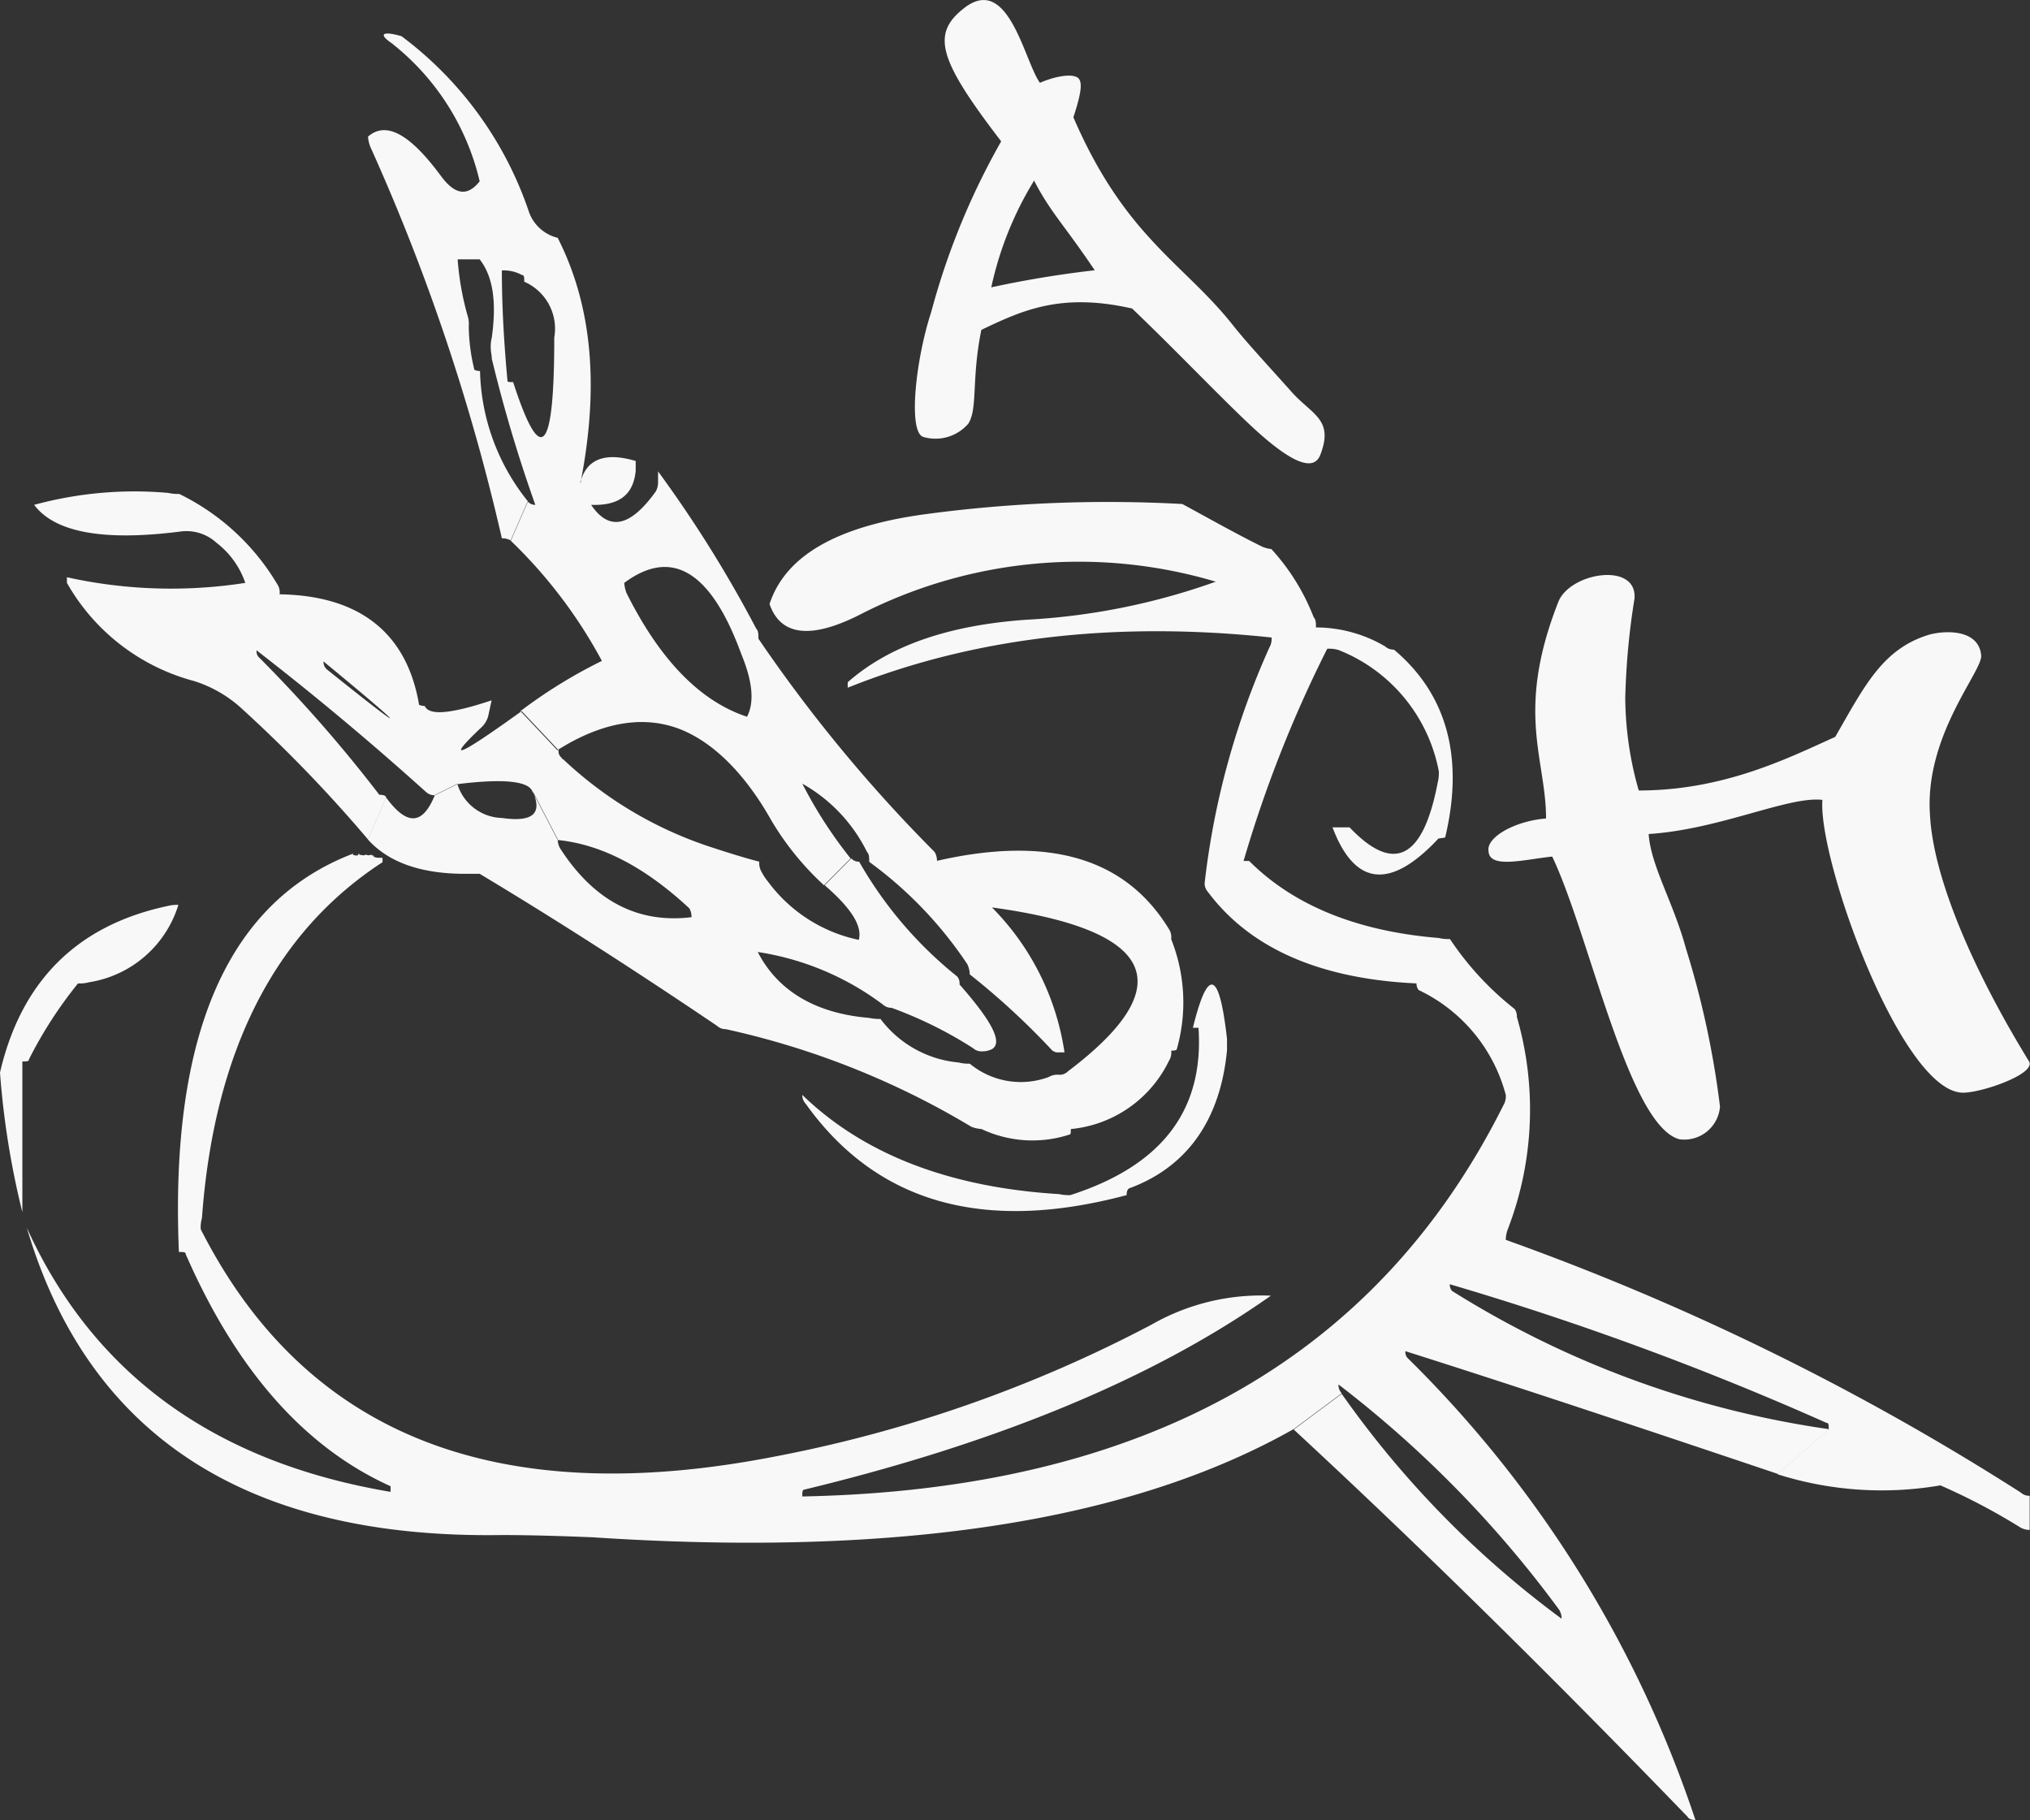
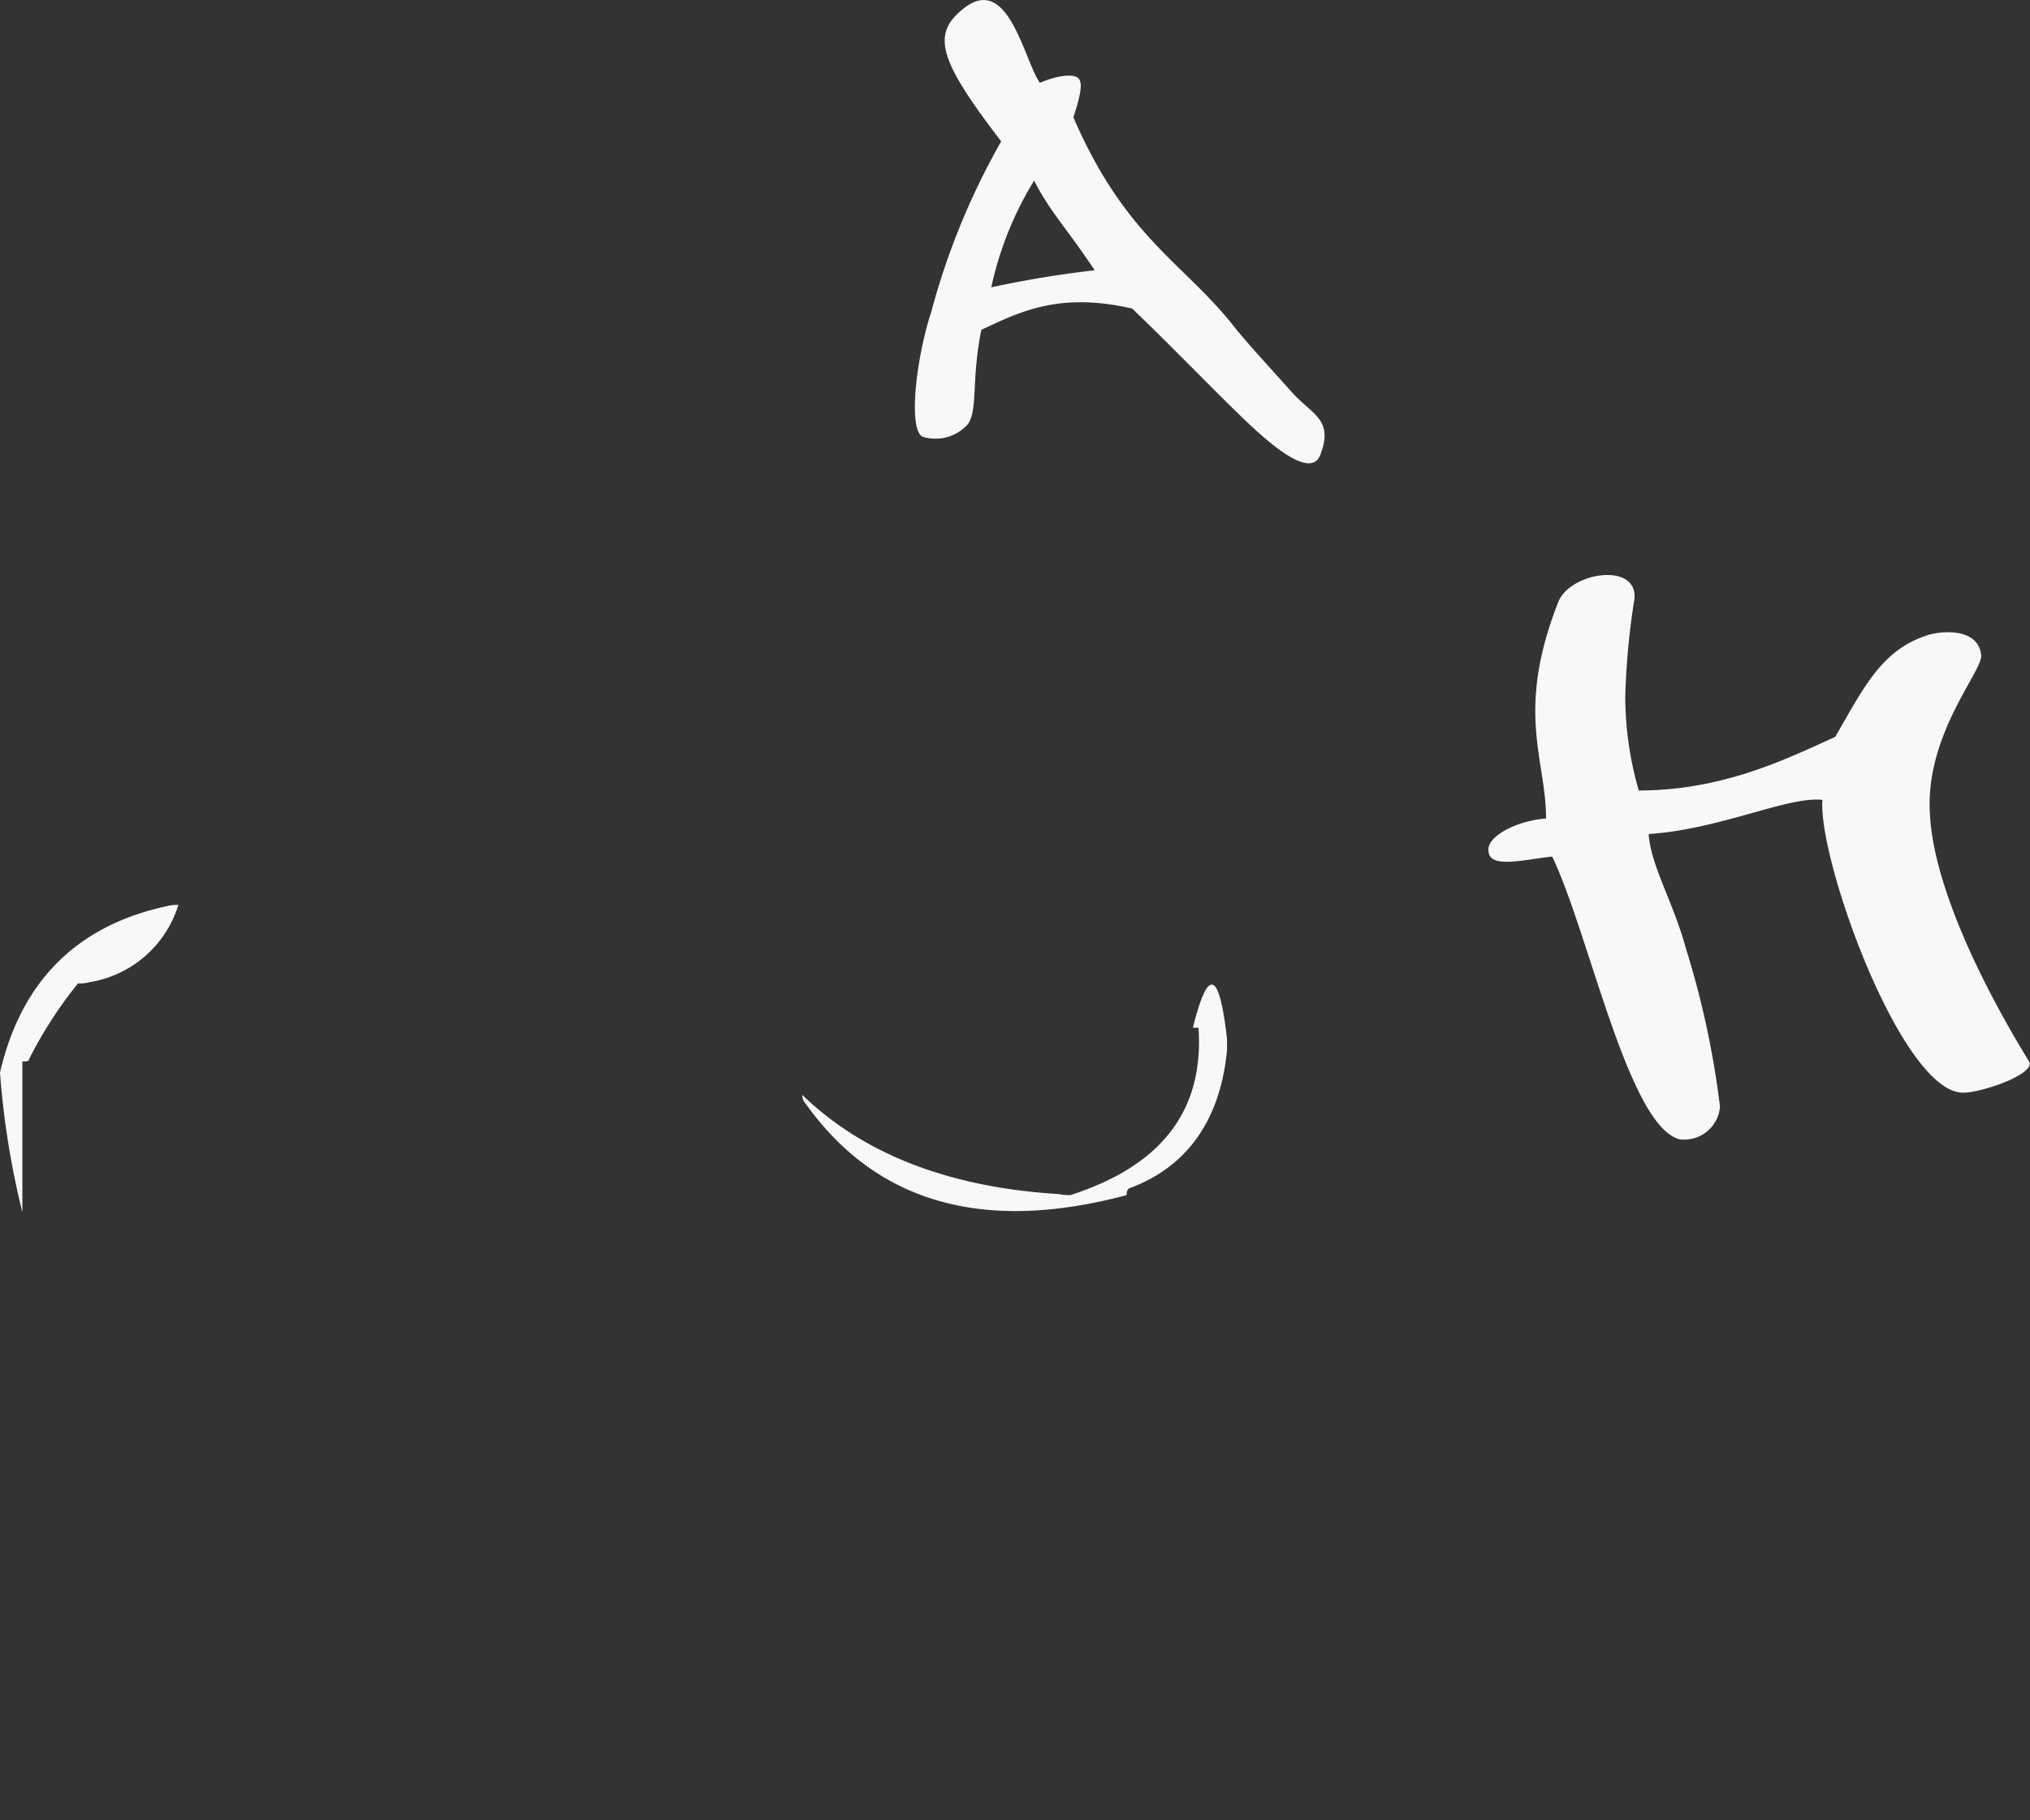
<svg xmlns="http://www.w3.org/2000/svg" viewBox="0 0 118.92 106.6">
  <rect x="0" y="0" width="118.92" height="106.6" fill="#333333" stroke="none" />
  <defs>
    <style>.cls-1,.cls-2{fill:#f8f8f8;}.cls-2{fill-rule:evenodd;}</style>
  </defs>
  <title>Element 3</title>
  <g id="Ebene_2" data-name="Ebene 2">
    <g id="Ebene_1-2" data-name="Ebene 1">
      <path class="cls-1" d="M60.59,10.56a20,20,0,0,0-2.52,6.27,61.2,61.2,0,0,1,6.06-1c-1.78-2.65-2.59-3.39-3.54-5.23ZM73,24.67c-1.9-1.81-4.28-4.31-6.68-6.6-4.19-.95-6.45.12-8.83,1.25-.59,2.85-.2,4.63-.77,5.5a2.54,2.54,0,0,1-2.64.77c-.89-.3-.45-4.49.47-7.31a42.36,42.36,0,0,1,4.1-10C55,3.52,54.53,2,56.46.49,59.08-1.59,60,3.58,60.92,4.85c1.1-.47,2-.53,2.26-.26s.12,1-.3,2.28c3.06,7.08,6.5,8.54,9.42,12.27.8,1,2.14,2.44,3.35,3.8s2.5,1.61,1.7,3.69C76.9,27.82,75.24,26.81,73,24.67Z" />
      <path class="cls-1" d="M115,64c-3.6,0-8.51-13.65-8.24-17.15-2-.23-6,1.73-10.18,2,.13,1.87,1.45,4,2.18,6.69a52.29,52.29,0,0,1,2,9.28,2.1,2.1,0,0,1-2.37,1.91c-3-.78-5.28-12-7.46-16.56-1.68.18-3.68.73-3.73-.32-.14-.81,1.55-1.77,3.37-1.91,0-3.5-1.82-6.23.72-12.69.69-1.73,4.64-2.36,4.46-.18a42.71,42.71,0,0,0-.54,5.78A20,20,0,0,0,96,46.3c5,0,8.78-1.91,11.51-3.14,1.73-3,2.78-5.18,5.55-6,1.09-.27,2.87-.23,3,1.23.09.91-3.32,4.68-3,9.32.18,3.64,2.46,9,5.78,14.42C119.4,62.86,116.13,64,115,64Z" />
      <path class="cls-2" d="M47,64.13a.73.73,0,0,0,.2.52C51.36,70.47,57.63,72.23,66,70c0-.26.07-.33.13-.39,3.4-1.24,5.36-4,5.75-8.1v-.66c-.45-4-1.11-4.24-2-.65h.33c.33,4.9-2.22,8.1-7.51,9.8a2.69,2.69,0,0,1-.66-.06C55.6,69.55,50.57,67.59,47,64.13Z" />
-       <path class="cls-2" d="M45.08,35.38c.66,1.9,2.49,2.09,5.49.52a28.09,28.09,0,0,1,20.65-1.83A39,39,0,0,1,60.11,36.3c-4.51.32-8,1.5-10.45,3.66v.32q11-4.41,24.83-2.94a1,1,0,0,1-.13.59,46.32,46.32,0,0,0-3.79,13.79.74.74,0,0,0,.19.52c2.49,3.33,6.6,5.1,12.22,5.36a.59.59,0,0,0,.13.39,9.48,9.48,0,0,1,5.1,6.14,1,1,0,0,1-.13.59Q76.91,87.07,47,87.65c0-.26,0-.32.07-.39,11.37-2.74,20.52-6.53,27.38-11.37a12.94,12.94,0,0,0-7,1.7,79,79,0,0,1-22,7.71Q20.94,90.1,11.76,72a1.85,1.85,0,0,1,.07-.65c.71-9.74,4.24-16.73,10.58-20.85v-.19c0-.07,0-.07-.06-.07h-.13a.77.77,0,0,1-.33-.06v-.07c-.07,0-.13,0-.13-.06a.33.33,0,0,1-.33,0q-.09.09-.39,0V50H21c0,.13-.13.13-.32.07V50q-11,4.21-10.2,23.33c.27,0,.4,0,.4.13,2.94,6.73,6.92,11.3,12,13.59v.33C12.48,85.63,5.42,80.4,1.57,71.91c3.59,12.15,12.87,18.23,27.83,18,1.77,0,3.53.06,5.3.13,17.83,1.18,31.49-.91,41.09-6.34l2.81-2.09a.73.73,0,0,1-.19-.52,65.23,65.23,0,0,1,12.93,13.2,1,1,0,0,1,.14.52A57.22,57.22,0,0,1,78.6,81.64l-2.81,2.09c7.91,7.32,15.55,14.9,23.07,22.68.06.13.26.19.46.19a68.13,68.13,0,0,0-16.8-27,.52.52,0,0,1-.19-.46c6.6,2.09,13.85,4.51,21.82,7.19l3-2.62a56.58,56.58,0,0,1-22.09-8.1.57.57,0,0,1-.13-.39A177.18,177.18,0,0,1,107,83.34c.13,0,.13.13.13.39l-3,2.62a20.22,20.22,0,0,0,9.54.65,36.85,36.85,0,0,1,4.71,2.48,1.14,1.14,0,0,0,.52.13v-2a.73.73,0,0,1-.52-.19A149.52,149.52,0,0,0,88.21,72.62a1.83,1.83,0,0,1,.13-.65,19.5,19.5,0,0,0,.52-12.41.74.74,0,0,0-.13-.46A17.66,17.66,0,0,1,84.94,55a2.39,2.39,0,0,1-.65-.06c-4.77-.39-8.5-1.9-11.11-4.51h-.33A73.26,73.26,0,0,1,77.75,38a1.91,1.91,0,0,1,.66.07,9.55,9.55,0,0,1,5.88,7.12,2.35,2.35,0,0,1-.07.66c-.85,4.44-2.55,5.35-5.16,2.61h-1c1.31,3.46,3.4,3.66,6.21.65a2.7,2.7,0,0,0,.39-.06c1.11-4.64.13-8.37-3-11a.74.74,0,0,1-.52-.19,8,8,0,0,0-4.05-1.11c0-.26,0-.46-.13-.59a12.73,12.73,0,0,0-2.48-4A1.79,1.79,0,0,1,73.9,32c-1.57-.78-3.07-1.63-4.64-2.48a80.09,80.09,0,0,0-15,.59C49,30.81,46,32.57,45.08,35.38Z" />
      <path class="cls-2" d="M10.45,53a2.29,2.29,0,0,0-.65.07C4.51,54.2,1.24,57.47,0,62.82A48.81,48.81,0,0,0,1.31,71V62.17c.26,0,.39,0,.39-.13A24.78,24.78,0,0,1,4.57,57.6a2.12,2.12,0,0,0,.66-.07A6.53,6.53,0,0,0,10.45,53Z" />
-       <path class="cls-2" d="M23.52,2.12c-1.11-.32-1.37-.13-.59.4a14.48,14.48,0,0,1,5.17,8.1c-.72.91-1.44.78-2.23-.26C24,7.81,22.61,7.09,21.56,8a2,2,0,0,0,.13.59A121.59,121.59,0,0,1,29.4,31.53a1,1,0,0,1,.53.13l1-2.29a12.61,12.61,0,0,1-2.81-7.64.75.75,0,0,1-.33-.07,11.15,11.15,0,0,1-.33-2.55,1.58,1.58,0,0,0-.06-.59,16.47,16.47,0,0,1-.59-3.33H28.1l1.3.65a2.22,2.22,0,0,1,1.18.27c.13,0,.13.13.13.39a3,3,0,0,1,1.76,3.27c0,6.79-.78,7.64-2.41,2.61-.2,0-.33,0-.33-.07-.2-2.15-.33-4.31-.33-6.47l-1.3-.65c.78,1,1,2.48.71,4.58a2.15,2.15,0,0,0-.06.65c0,.19.06.39.06.59a84.22,84.22,0,0,0,2.55,8.56.59.59,0,0,1-.45-.2l-1,2.29a28.4,28.4,0,0,1,5.35,7.05,29.32,29.32,0,0,0-4.77,2.94l2.16,2.29c2.48-1.57,4.77-2,6.79-1.37s4.06,2.48,5.75,5.49a16.76,16.76,0,0,0,3.08,3.79l1.56-1.57A25.79,25.79,0,0,1,47,45.9a9.3,9.3,0,0,1,3.79,4c.13.13.13.32.13.58a23.55,23.55,0,0,1,5.75,6,1.51,1.51,0,0,1,.14.59,43.65,43.65,0,0,1,4.76,4.38.52.52,0,0,0,.46.19h.33a15.22,15.22,0,0,0-4.25-8.49c9.61,1.31,11.11,4.57,4.45,9.6a.68.68,0,0,1-.53.2,1,1,0,0,0-.59.13,4.69,4.69,0,0,1-4.63-.78,2.32,2.32,0,0,1-.66-.07,6.45,6.45,0,0,1-4.57-2.55,2.73,2.73,0,0,1-.66-.06c-3.13-.26-5.35-1.57-6.53-3.86a16.28,16.28,0,0,1,7.32,3.07.75.75,0,0,0,.52.2A24,24,0,0,1,57,61.39a.73.73,0,0,0,.52.19,1.26,1.26,0,0,0,.59-.13c.65-.39,0-1.63-1.9-3.79a.62.62,0,0,0-.13-.46,23.52,23.52,0,0,1-5.75-6.73.6.6,0,0,1-.46-.19l-1.56,1.57c1.5,1.3,2.22,2.35,2,3.2A8.86,8.86,0,0,1,45,51.65a3.34,3.34,0,0,1-.39-.59,1,1,0,0,1-.13-.59c-1-.26-2-.58-3-.91a23,23,0,0,1-8.5-5.1c-.06,0-.06,0-.06-.06a.5.5,0,0,1-.2-.46l-2.16-2.29c-3.72,2.68-4.51,3-2.41,1a1.41,1.41,0,0,0,.45-.71l.2-.92c-2.35.78-3.66.92-3.92.33a.75.75,0,0,1-.33-.07c-.72-4.25-3.53-6.4-8.17-6.47a.85.85,0,0,0-.13-.58,13.6,13.6,0,0,0-5.75-5.3,2.65,2.65,0,0,1-.65-.06A22.35,22.35,0,0,0,2,29.57Q3.82,32,10.59,31.13a2.6,2.6,0,0,1,2.09.66,5,5,0,0,1,1.69,2.35,28.25,28.25,0,0,1-10.45-.33v.33a12.15,12.15,0,0,0,7.45,5.75,7.4,7.4,0,0,1,2.81,1.63,82.06,82.06,0,0,1,7.38,7.65l1.05-2.48c0-.07-.13-.14-.39-.14a82.49,82.49,0,0,0-7-8l3.73.19c5.16,4.25,5.16,4.45.19.46a.59.59,0,0,1-.19-.46l-3.73-.19a.51.51,0,0,1-.19-.46c3.46,2.68,6.73,5.42,9.93,8.3a.74.74,0,0,0,.52.19l1.31-.65c2.61-.33,4.12-.19,4.38.39l1.5,2.88c2.61.26,5.16,1.63,7.71,4a1,1,0,0,1,.13.52c-3.2.39-5.75-1-7.71-4.05a1.17,1.17,0,0,1-.13-.52l-1.5-2.88c.65,1.38.06,1.9-1.77,1.64a2.81,2.81,0,0,1-2.61-2l-1.31.65c-.72,1.77-1.63,1.83-2.87.14l-1.05,2.48q1.86,2.05,5.88,2h.66C32.8,54,37.44,57,42,60.08a.73.73,0,0,0,.52.2A47.84,47.84,0,0,1,56.91,66a2.09,2.09,0,0,0,.59.13,7,7,0,0,0,5.16.32c.07,0,.07-.13.07-.32a7.13,7.13,0,0,0,5.75-4,.89.89,0,0,0,.13-.59c.26,0,.32-.06.32-.06a10,10,0,0,0-.32-6.47.89.89,0,0,0-.13-.59c-2.55-4.18-7.06-5.49-13.59-4a1,1,0,0,0-.14-.52A86.94,86.94,0,0,1,44.43,37.41l-1,.91c.65,1.57.78,2.81.33,3.66q-4.12-1.36-7.06-7.25a2.09,2.09,0,0,1-.13-.59c2.81-2.09,5.1-.65,6.86,4.18l1-.91c0-.26,0-.46-.13-.59a72.51,72.51,0,0,0-5.75-9.21v.65a1.14,1.14,0,0,1-.13.52c-1.5,2.09-2.74,2.35-3.79.79,1.63.06,2.48-.59,2.61-2V27c-1.76-.52-2.81-.13-3.2,1.11l-.06.2a.26.26,0,0,0,.06-.2c1.05-5.49.66-10.19-1.37-14.18A2.38,2.38,0,0,1,31,12.45,21.35,21.35,0,0,0,23.52,2.12Z" />
    </g>
  </g>
</svg>